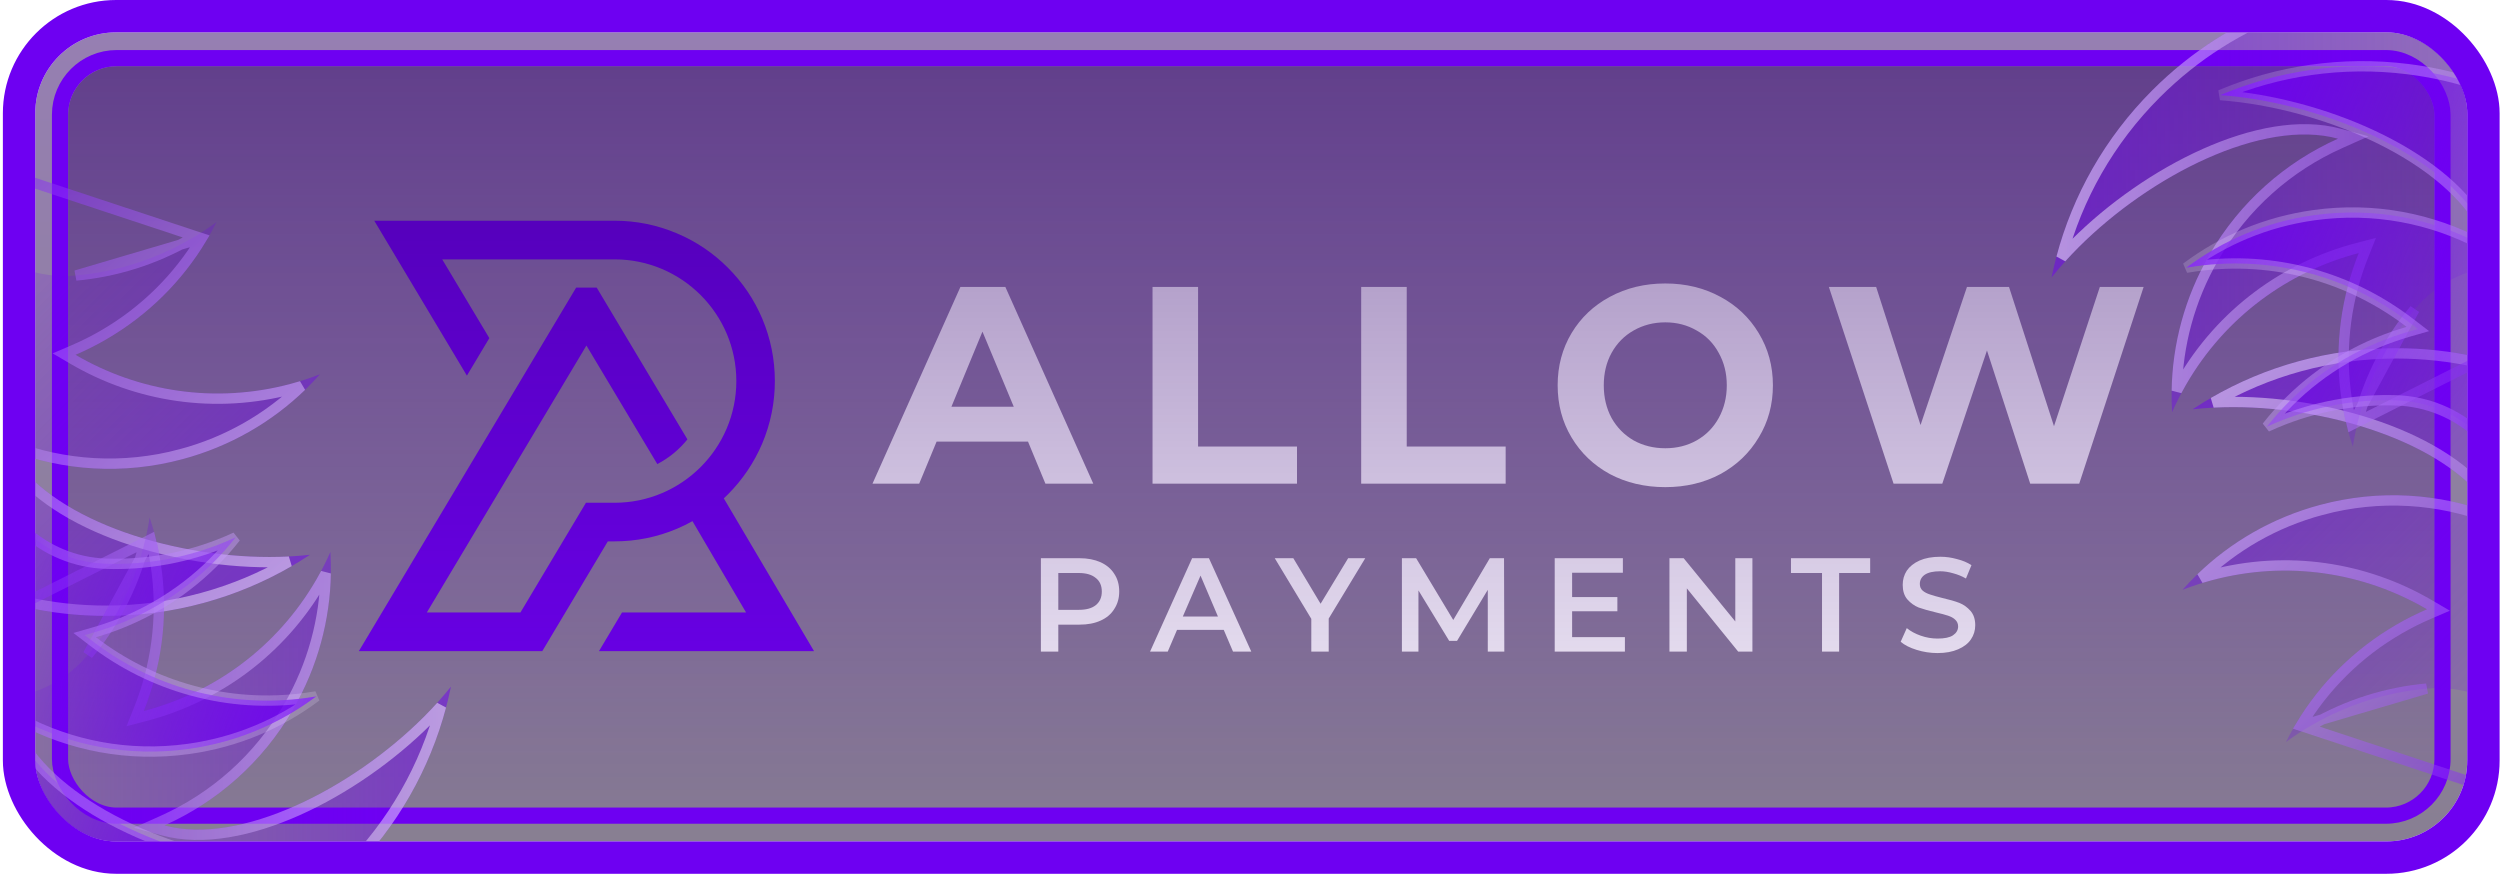
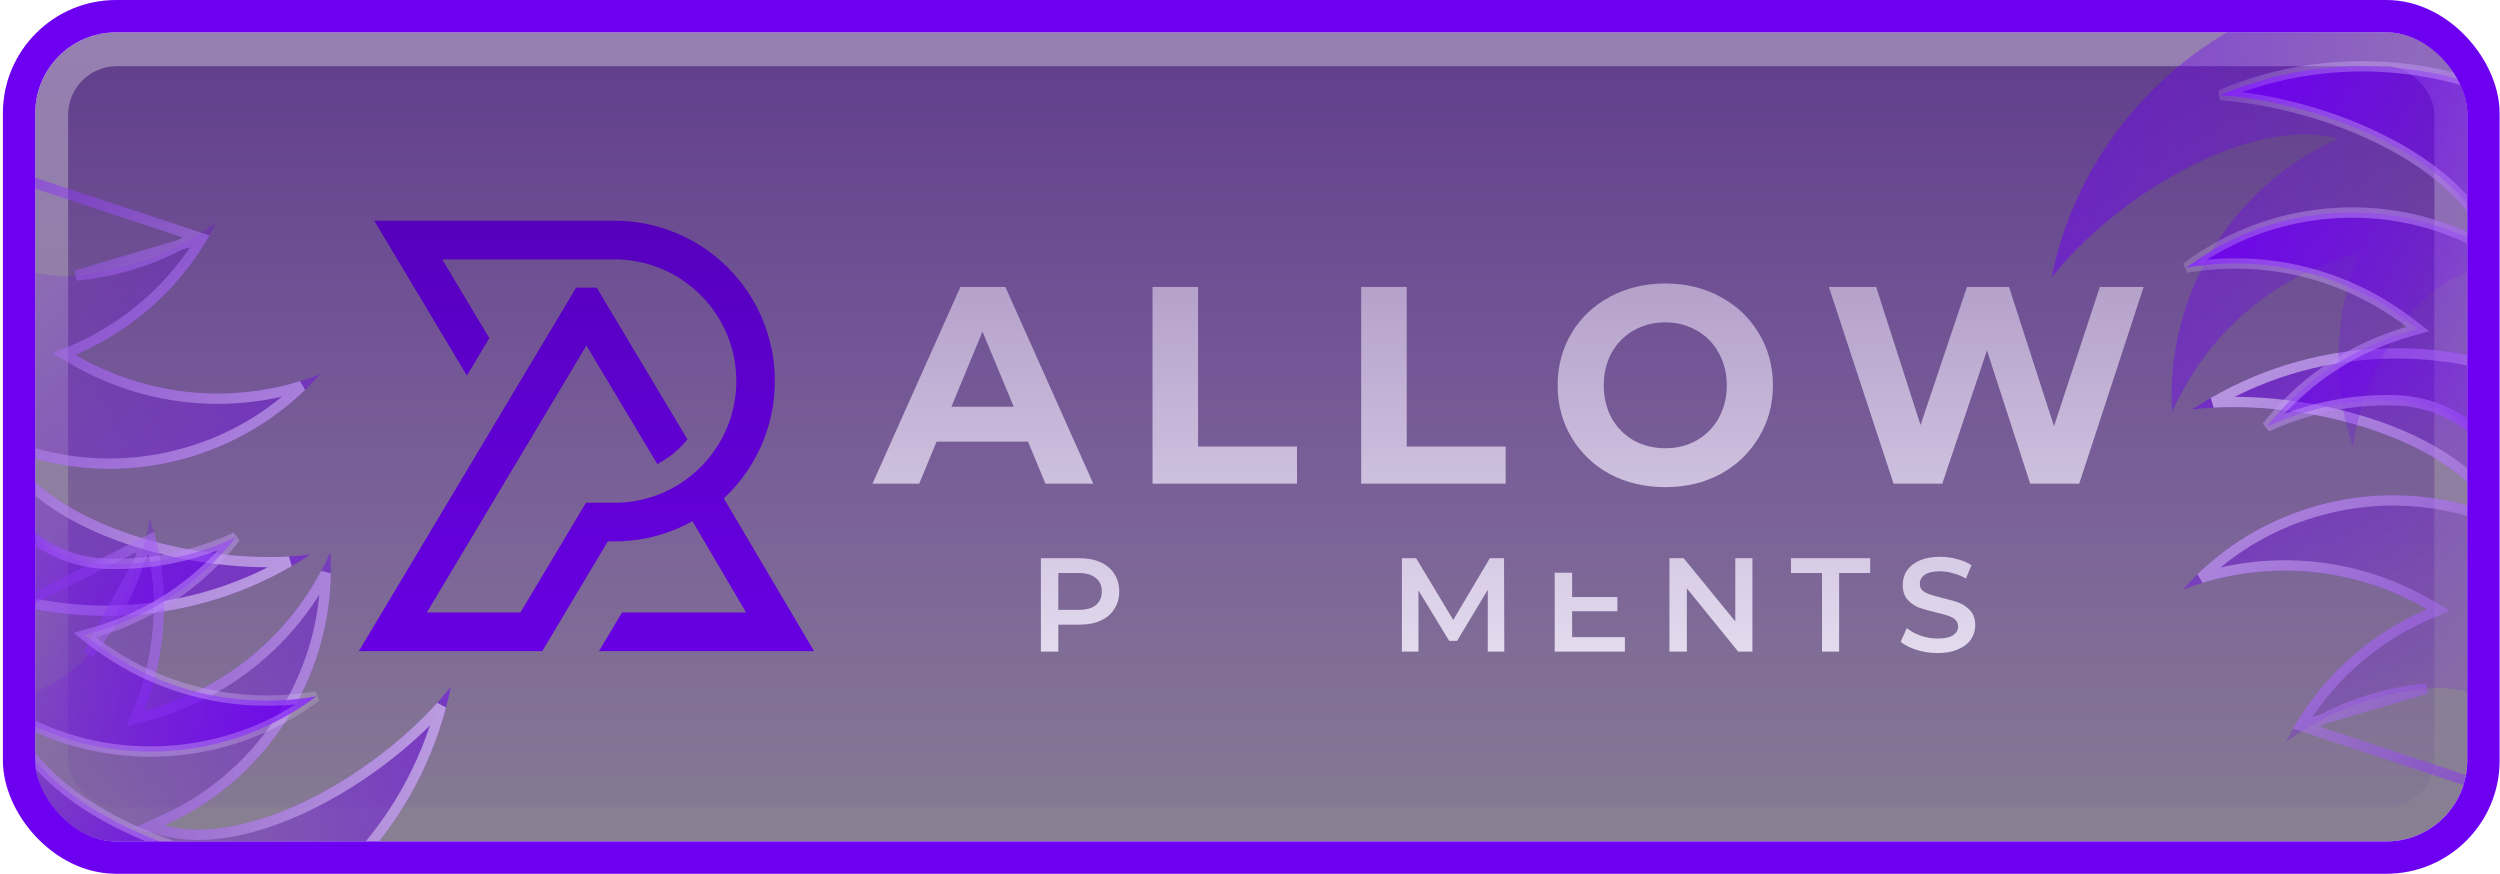
<svg xmlns="http://www.w3.org/2000/svg" width="309" height="108" viewBox="0 0 309 108" fill="none">
  <g clip-path="url(#clip0_341_18)">
    <rect x="4.355" y="4" width="300.598" height="100" rx="10" fill="url(#paint0_linear_341_18)" fill-opacity="0.5" />
    <path d="M76.878 75.704H92.215L85.589 64.414C84.971 64.758 84.332 65.075 83.671 65.354C81.225 66.386 78.63 66.913 75.959 66.913H75.126L67.028 80.476H44.355L71.214 35.545H73.75L84.966 54.306C83.955 55.563 82.687 56.611 81.242 57.358L72.482 42.709L52.755 75.704H64.325L72.423 62.141H75.959C84.256 62.141 91.011 55.396 91.011 47.099C91.011 38.802 84.256 32.058 75.959 32.058H54.657L60.482 41.79L57.709 46.428L46.258 27.28H75.959C78.63 27.28 81.225 27.807 83.671 28.844C86.03 29.838 88.152 31.268 89.969 33.09C91.785 34.906 93.214 37.023 94.214 39.382C95.246 41.828 95.772 44.423 95.772 47.099C95.772 49.77 95.246 52.366 94.214 54.811C93.214 57.17 91.785 59.287 89.969 61.109C89.802 61.275 89.635 61.437 89.463 61.598L100.614 80.476H74.035L76.878 75.704Z" fill="#6E00F2" />
    <path fill-rule="evenodd" clip-rule="evenodd" d="M205.829 60.209C203.292 60.209 201.006 59.671 198.98 58.595C196.972 57.502 195.395 55.996 194.247 54.077C193.1 52.168 192.526 50.017 192.526 47.623C192.526 45.239 193.1 43.087 194.247 41.169C195.395 39.259 196.972 37.762 198.98 36.687C201.006 35.593 203.292 35.037 205.829 35.037C208.357 35.037 210.634 35.593 212.642 36.687C214.65 37.762 216.228 39.259 217.375 41.169C218.541 43.087 219.132 45.239 219.132 47.623C219.132 50.017 218.541 52.168 217.375 54.077C216.228 55.996 214.65 57.502 212.642 58.595C210.634 59.671 208.357 60.209 205.829 60.209ZM205.829 55.404C207.264 55.404 208.554 55.081 209.702 54.436C210.867 53.773 211.782 52.849 212.427 51.675C213.09 50.483 213.431 49.129 213.431 47.623C213.431 46.117 213.09 44.781 212.427 43.607C211.782 42.415 210.867 41.491 209.702 40.846C208.554 40.183 207.264 39.842 205.829 39.842C204.395 39.842 203.086 40.183 201.921 40.846C200.773 41.491 199.859 42.415 199.196 43.607C198.55 44.781 198.227 46.117 198.227 47.623C198.227 49.129 198.55 50.483 199.196 51.675C199.859 52.849 200.773 53.773 201.921 54.436C203.086 55.081 204.395 55.404 205.829 55.404Z" fill="white" />
    <path fill-rule="evenodd" clip-rule="evenodd" d="M127.06 54.579H115.765L113.614 59.779H107.841L118.706 35.467H124.263L135.128 59.779H129.212L127.06 54.579ZM125.303 50.276L121.431 40.989L117.594 50.276H125.303Z" fill="white" />
    <path d="M142.453 35.467H148.082V55.189H160.309V59.779H142.453V35.467Z" fill="white" />
    <path d="M173.872 35.467H168.242V59.779H186.099V55.189H173.872V35.467Z" fill="white" />
    <path d="M250.933 59.779H256.993L264.953 35.467H259.539L253.873 52.679L248.315 35.467H243.116L237.379 52.535L231.893 35.467H226.048L234.044 59.779H240.068L245.59 43.32L250.933 59.779Z" fill="white" />
    <path d="M236.897 80.325C237.73 80.585 238.591 80.719 239.478 80.719C240.482 80.719 241.325 80.558 242.024 80.253C242.741 79.948 243.261 79.536 243.602 79.034C243.96 78.514 244.14 77.922 244.14 77.277C244.14 76.542 243.942 75.95 243.566 75.52C243.181 75.072 242.714 74.731 242.168 74.516C241.612 74.301 240.913 74.104 240.052 73.906C239.407 73.745 238.905 73.602 238.546 73.476C238.187 73.36 237.883 73.207 237.65 73.01C237.407 72.795 237.291 72.526 237.291 72.185C237.291 71.71 237.488 71.325 237.901 71.038C238.331 70.751 238.958 70.608 239.801 70.608C240.321 70.608 240.859 70.697 241.415 70.859C241.961 71.002 242.49 71.217 242.992 71.504L243.674 69.855C243.172 69.523 242.571 69.272 241.881 69.102C241.208 68.913 240.527 68.815 239.837 68.815C238.806 68.815 237.945 68.976 237.255 69.281C236.556 69.595 236.036 70.016 235.677 70.536C235.337 71.065 235.175 71.647 235.175 72.293C235.175 73.037 235.364 73.638 235.749 74.086C236.152 74.543 236.619 74.875 237.148 75.09C237.694 75.287 238.411 75.484 239.299 75.699C239.917 75.843 240.411 75.977 240.769 76.094C241.146 76.219 241.45 76.381 241.666 76.596C241.899 76.811 242.024 77.089 242.024 77.421C242.024 77.878 241.809 78.245 241.379 78.532C240.966 78.801 240.339 78.927 239.478 78.927C238.779 78.927 238.089 78.81 237.399 78.568C236.726 78.335 236.152 78.021 235.677 77.636L234.924 79.321C235.399 79.733 236.054 80.065 236.897 80.325Z" fill="white" />
    <path fill-rule="evenodd" clip-rule="evenodd" d="M136.041 69.496C135.297 69.164 134.427 68.994 133.423 68.994H128.654V80.54H130.806V77.205H133.423C134.427 77.205 135.297 77.044 136.041 76.703C136.776 76.372 137.341 75.897 137.726 75.269C138.13 74.651 138.336 73.933 138.336 73.118C138.336 72.257 138.13 71.531 137.726 70.93C137.341 70.312 136.776 69.837 136.041 69.496ZM135.431 74.803C134.947 75.188 134.248 75.377 133.316 75.377H130.806V70.823H133.316C134.248 70.823 134.947 71.029 135.431 71.432C135.933 71.818 136.184 72.383 136.184 73.118C136.184 73.835 135.933 74.4 135.431 74.803Z" fill="white" />
-     <path fill-rule="evenodd" clip-rule="evenodd" d="M145.481 77.851H151.254L152.401 80.54H154.66L149.425 68.994H147.345L142.146 80.54H144.333L145.481 77.851ZM148.385 71.145L150.537 76.201H146.198L148.385 71.145Z" fill="white" />
-     <path d="M164.229 76.452V80.54H162.077V76.488L157.559 68.994H159.854L163.225 74.624L166.631 68.994H168.747L164.229 76.452Z" fill="white" />
    <path d="M183.89 72.903V80.54H185.934L185.898 68.994H184.141L179.623 76.632L175.033 68.994H173.276V80.54H175.32V72.974L179.121 79.213H180.089L183.89 72.903Z" fill="white" />
-     <path d="M200.839 78.747V80.54H192.162V68.994H200.588V70.787H194.313V73.799H199.907V75.556H194.313V78.747H200.839Z" fill="white" />
+     <path d="M200.839 78.747V80.54H192.162V68.994V70.787H194.313V73.799H199.907V75.556H194.313V78.747H200.839Z" fill="white" />
    <path d="M216.598 80.54V68.994H214.482V76.811L208.1 68.994H206.343V80.54H208.494V72.723L214.841 80.54H216.598Z" fill="white" />
    <path d="M225.201 70.823H221.364V68.994H231.153V70.823H227.316V80.54H225.201V70.823Z" fill="white" />
    <g filter="url(#filter0_i_341_18)">
      <rect x="8.418" y="8.186" width="292.472" height="91.629" rx="6" fill="url(#paint1_linear_341_18)" fill-opacity="0.5" />
    </g>
-     <rect x="7.418" y="7.186" width="294.472" height="93.629" rx="7" stroke="#6E00F2" stroke-width="2" />
    <path d="M317.027 102.023C316.844 100.128 316.502 98.222 315.993 96.322C314.088 89.211 307.255 84.438 299.924 85.112C295.07 85.558 290.233 87.037 285.735 89.634C284.62 90.277 283.554 90.974 282.538 91.717C285.481 85.83 290.125 80.711 296.252 77.174C297.47 76.471 298.714 75.849 299.976 75.308C292.229 70.769 282.739 69.212 273.38 71.719C272.137 72.053 270.927 72.449 269.753 72.905C274.12 67.98 279.93 64.237 286.763 62.407C294.117 60.436 301.552 60.975 308.159 63.499C303.366 55.118 288.536 50.32 276.008 50.32C274.313 50.32 272.639 50.412 270.992 50.592C278.223 45.817 286.887 43.037 296.2 43.037C309.995 43.037 322.366 49.136 330.764 58.783C333.795 73.547 329.583 89.502 318.129 100.957C317.766 101.319 317.399 101.675 317.027 102.023Z" fill="url(#paint2_linear_341_18)" />
    <path d="M284.368 89.709C284.713 89.494 285.062 89.285 285.415 89.081C285.415 89.081 285.415 89.081 285.415 89.081L285.735 89.634C290.233 87.037 295.07 85.558 299.924 85.112L284.368 89.709ZM284.368 89.709C287.254 84.898 291.367 80.732 296.571 77.727C297.768 77.036 298.989 76.426 300.228 75.895L301.39 75.396L300.299 74.757C292.41 70.135 282.745 68.549 273.215 71.103L273.215 71.103C272.82 71.208 272.429 71.32 272.041 71.438C276.073 67.538 281.125 64.579 286.929 63.023L286.771 62.434L286.929 63.023C294.148 61.089 301.446 61.618 307.931 64.096L309.6 64.733L308.713 63.182C306.21 58.805 301.143 55.439 295.212 53.17C289.263 50.894 282.346 49.681 276.008 49.681C275.191 49.681 274.379 49.703 273.572 49.744C280.225 45.885 287.954 43.676 296.2 43.676C309.742 43.676 321.892 49.635 330.172 59.076C333.096 73.593 328.931 89.251 317.677 100.505C317.623 100.559 317.568 100.613 317.514 100.667L284.368 89.709Z" stroke="url(#paint3_linear_341_18)" stroke-opacity="0.5" stroke-width="1.277" />
    <path d="M322.488 38.112C321.019 36.901 319.43 35.795 317.726 34.812C311.351 31.131 303.144 32.587 298.436 38.248C295.32 41.995 292.945 46.461 291.601 51.478C291.267 52.722 291.006 53.968 290.814 55.212C288.732 48.968 288.396 42.065 290.227 35.231C290.591 33.872 291.031 32.553 291.541 31.278C282.853 33.547 275.042 39.157 270.198 47.547C269.554 48.662 268.979 49.798 268.471 50.95C268.076 44.38 269.539 37.625 273.076 31.498C276.882 24.905 282.521 20.029 288.977 17.142C279.661 14.604 265.782 21.699 256.924 30.557C255.725 31.756 254.607 33.005 253.569 34.296C255.306 25.807 259.467 17.715 266.052 11.129C275.807 1.375 288.866 -3.061 301.627 -2.177C314.209 6.12 322.513 20.38 322.513 36.579C322.513 37.092 322.505 37.603 322.488 38.112Z" fill="url(#paint4_linear_341_18)" />
-     <path d="M290.688 52.497C290.779 52.102 290.878 51.708 290.984 51.313C290.984 51.313 290.984 51.313 290.984 51.313L291.601 51.478C292.945 46.461 295.32 41.995 298.436 38.248L290.688 52.497ZM290.688 52.497C289.326 47.055 289.289 41.201 290.844 35.397C291.202 34.062 291.634 32.767 292.134 31.515L292.603 30.341L291.379 30.66C282.533 32.97 274.577 38.683 269.644 47.227L269.644 47.227C269.44 47.581 269.243 47.937 269.052 48.295C269.145 42.686 270.624 37.021 273.629 31.818L273.1 31.512L273.629 31.818C277.366 25.345 282.9 20.559 289.237 17.725L290.869 16.995L289.145 16.526C284.28 15.2 278.317 16.404 272.519 18.993C266.702 21.59 260.954 25.624 256.472 30.106C255.894 30.683 255.335 31.273 254.794 31.872C256.77 24.439 260.673 17.412 266.504 11.581C276.08 2.005 288.885 -2.372 301.415 -1.551C313.748 6.646 321.874 20.663 321.874 36.579C321.874 36.656 321.874 36.732 321.874 36.809L290.688 52.497Z" stroke="url(#paint5_linear_341_18)" stroke-opacity="0.5" stroke-width="1.277" />
    <path d="M281.293 52.258C280.917 52.417 280.544 52.581 280.176 52.751C283.637 48.336 288.237 44.714 293.774 42.38C294.439 42.099 295.109 41.841 295.781 41.606L295.577 41.023L295.781 41.606C296.395 41.391 297.011 41.194 297.63 41.016L298.845 40.666L297.842 39.896C290.589 34.329 281.196 31.554 271.422 32.903C271.017 32.959 270.615 33.022 270.216 33.091C274.701 29.722 280.082 27.413 286.034 26.591C293.438 25.569 300.613 27.002 306.74 30.266L308.317 31.106L307.63 29.457C305.69 24.802 301.081 20.833 295.478 17.844C289.858 14.846 283.145 12.783 276.856 11.995C276.046 11.894 275.238 11.814 274.432 11.755C281.513 8.753 289.456 7.522 297.639 8.547C300.725 8.933 303.698 9.622 306.533 10.581C319.558 23.184 324.347 42.906 317.098 60.721C315.645 64.291 313.793 67.578 311.615 70.552C311.787 68.131 311.711 65.657 311.366 63.158C310.317 55.557 303.873 49.739 296.203 49.486C291.241 49.322 286.166 50.204 281.293 52.258L281.293 52.258Z" fill="url(#paint6_linear_341_18)" stroke="url(#paint7_linear_341_18)" stroke-width="1.277" />
    <path d="M-7.719 17.14C-7.535 19.035 -7.194 20.94 -6.685 22.841C-4.779 29.952 2.054 34.724 9.385 34.051C14.239 33.604 19.076 32.126 23.574 29.529C24.689 28.885 25.755 28.189 26.77 27.445C23.827 33.332 19.183 38.451 13.057 41.989C11.838 42.692 10.595 43.313 9.333 43.855C17.08 48.394 26.57 49.951 35.928 47.443C37.172 47.11 38.382 46.713 39.555 46.258C35.189 51.183 29.378 54.925 22.545 56.756C15.191 58.727 7.757 58.187 1.15 55.664C5.943 64.045 20.773 68.843 33.301 68.842C34.996 68.842 36.67 68.75 38.317 68.571C31.086 73.346 22.422 76.125 13.108 76.125C-0.687 76.125 -13.057 70.027 -21.455 60.379C-24.486 45.615 -20.275 29.661 -8.82 18.206C-8.457 17.843 -8.09 17.488 -7.719 17.14Z" fill="url(#paint8_linear_341_18)" />
    <path d="M24.94 29.454C24.596 29.668 24.247 29.878 23.893 30.082C23.893 30.082 23.893 30.082 23.893 30.082L23.574 29.529C19.076 32.126 14.239 33.604 9.385 34.051L24.94 29.454ZM24.94 29.454C22.055 34.265 17.942 38.431 12.738 41.435C11.541 42.126 10.32 42.736 9.081 43.268L7.918 43.766L9.01 44.406C16.898 49.028 26.564 50.614 36.094 48.06L36.094 48.06C36.488 47.954 36.88 47.842 37.267 47.724C33.235 51.624 28.184 54.584 22.38 56.139L22.538 56.728L22.38 56.139C15.16 58.074 7.863 57.544 1.378 55.067L-0.292 54.429L0.596 55.981C3.098 60.358 8.165 63.723 14.096 65.993C20.046 68.269 26.963 69.481 33.301 69.481C34.118 69.481 34.93 69.46 35.737 69.418C29.083 73.277 21.355 75.487 13.108 75.487C-0.434 75.487 -12.584 69.528 -20.863 60.086C-23.788 45.57 -19.622 29.912 -8.368 18.658C-8.314 18.603 -8.26 18.549 -8.205 18.495L24.94 29.454Z" stroke="url(#paint9_linear_341_18)" stroke-opacity="0.5" stroke-width="1.277" />
    <path d="M-13.18 81.051C-11.71 82.262 -10.121 83.368 -8.417 84.351C-2.042 88.032 6.165 86.575 10.872 80.915C13.989 77.167 16.364 72.701 17.708 67.684C18.041 66.441 18.303 65.195 18.495 63.951C20.576 70.195 20.913 77.098 19.082 83.931C18.717 85.291 18.277 86.609 17.768 87.884C26.456 85.616 34.267 80.006 39.111 71.616C39.755 70.501 40.33 69.365 40.838 68.213C41.232 74.783 39.77 81.538 36.233 87.664C32.426 94.258 26.788 99.134 20.332 102.021C29.647 104.558 43.526 97.464 52.385 88.605C53.583 87.407 54.702 86.158 55.74 84.867C54.003 93.356 49.842 101.448 43.256 108.033C33.502 117.788 20.442 122.223 7.682 121.339C-4.901 113.043 -13.204 98.783 -13.204 82.584C-13.204 82.071 -13.197 81.56 -13.18 81.051Z" fill="url(#paint10_linear_341_18)" />
    <path d="M18.621 66.665C18.529 67.06 18.431 67.455 18.325 67.85C18.325 67.85 18.325 67.85 18.325 67.85L17.708 67.684C16.364 72.701 13.989 77.167 10.872 80.915L18.621 66.665ZM18.621 66.665C19.983 72.107 20.02 77.962 18.465 83.766C18.107 85.101 17.675 86.395 17.175 87.647L16.705 88.822L17.929 88.502C26.775 86.192 34.731 80.479 39.664 71.935L39.664 71.935C39.868 71.581 40.066 71.225 40.257 70.868C40.163 76.477 38.684 82.141 35.68 87.345L36.208 87.65L35.68 87.345C31.943 93.818 26.409 98.604 20.071 101.437L18.44 102.167L20.164 102.637C25.029 103.962 30.991 102.759 36.79 100.17C42.606 97.573 48.355 93.539 52.837 89.057C53.414 88.479 53.973 87.89 54.514 87.29C52.538 94.723 48.636 101.751 42.805 107.582C33.229 117.157 20.424 121.535 7.894 120.713C-4.439 112.517 -12.566 98.499 -12.566 82.584C-12.566 82.507 -12.566 82.43 -12.565 82.354L18.621 66.665Z" stroke="url(#paint11_linear_341_18)" stroke-opacity="0.5" stroke-width="1.277" />
    <path d="M28.016 66.904C28.392 66.746 28.764 66.581 29.132 66.411C25.671 70.826 21.072 74.448 15.535 76.783C14.869 77.063 14.2 77.321 13.527 77.557L13.732 78.139L13.527 77.557C12.914 77.772 12.297 77.968 11.679 78.146L10.464 78.497L11.467 79.267C18.72 84.834 28.113 87.609 37.886 86.259C38.291 86.204 38.693 86.141 39.093 86.072C34.607 89.441 29.227 91.75 23.274 92.571C15.871 93.593 8.696 92.161 2.569 88.897L0.992 88.056L1.679 89.706C3.618 94.36 8.227 98.329 13.831 101.319C19.451 104.317 26.163 106.38 32.452 107.167C33.263 107.269 34.071 107.349 34.877 107.408C27.796 110.41 19.852 111.641 11.67 110.616C8.584 110.229 5.611 109.54 2.776 108.582C-10.25 95.979 -15.038 76.257 -7.79 58.442C-6.337 54.871 -4.485 51.584 -2.306 48.611C-2.478 51.031 -2.403 53.506 -2.058 56.005C-1.009 63.605 5.436 69.424 13.105 69.677C18.067 69.841 23.143 68.959 28.016 66.904L28.016 66.904Z" fill="url(#paint12_linear_341_18)" stroke="url(#paint13_linear_341_18)" stroke-width="1.277" />
  </g>
  <rect x="2.355" y="2" width="304.598" height="104" rx="12" stroke="#6E00F2" stroke-width="4" />
  <defs>
    <filter id="filter0_i_341_18" x="-2.582" y="-3.814" width="305.472" height="105.629" filterUnits="userSpaceOnUse" color-interpolation-filters="sRGB">
      <feGaussianBlur stdDeviation="5.4" />
    </filter>
    <linearGradient id="paint0_linear_341_18" x1="154.654" y1="4" x2="154.654" y2="104" gradientUnits="userSpaceOnUse">
      <stop stop-color="#2E0066" />
      <stop offset="1" stop-color="#120026" />
    </linearGradient>
    <linearGradient id="paint1_linear_341_18" x1="154.655" y1="8.186" x2="154.655" y2="99.815" gradientUnits="userSpaceOnUse">
      <stop stop-color="#2E0066" />
      <stop offset="1" stop-color="#40008C" stop-opacity="0.1" />
    </linearGradient>
    <linearGradient id="paint2_linear_341_18" x1="276.531" y1="45.052" x2="325.282" y2="93.803" gradientUnits="userSpaceOnUse">
      <stop stop-color="#6E00F2" stop-opacity="0.5" />
      <stop offset="1" stop-color="#6E00F2" stop-opacity="0" />
    </linearGradient>
    <linearGradient id="paint3_linear_341_18" x1="276.531" y1="45.052" x2="325.282" y2="93.803" gradientUnits="userSpaceOnUse">
      <stop stop-color="white" />
      <stop offset="1" stop-color="#6E00F2" />
    </linearGradient>
    <linearGradient id="paint4_linear_341_18" x1="253.569" y1="26.462" x2="322.513" y2="26.462" gradientUnits="userSpaceOnUse">
      <stop stop-color="#6E00F2" stop-opacity="0.5" />
      <stop offset="1" stop-color="#6E00F2" stop-opacity="0" />
    </linearGradient>
    <linearGradient id="paint5_linear_341_18" x1="253.569" y1="26.462" x2="322.513" y2="26.462" gradientUnits="userSpaceOnUse">
      <stop stop-color="white" />
      <stop offset="1" stop-color="#6E00F2" />
    </linearGradient>
    <linearGradient id="paint6_linear_341_18" x1="266.871" y1="24.306" x2="323.267" y2="47.254" gradientUnits="userSpaceOnUse">
      <stop stop-color="#6E00F2" />
      <stop offset="1" stop-color="#6E00F2" stop-opacity="0" />
    </linearGradient>
    <linearGradient id="paint7_linear_341_18" x1="266.871" y1="24.306" x2="323.267" y2="47.254" gradientUnits="userSpaceOnUse">
      <stop stop-color="white" stop-opacity="0.1" />
      <stop offset="1" stop-color="#6E00F2" />
    </linearGradient>
    <linearGradient id="paint8_linear_341_18" x1="32.778" y1="74.11" x2="-15.973" y2="25.359" gradientUnits="userSpaceOnUse">
      <stop stop-color="#6E00F2" stop-opacity="0.5" />
      <stop offset="1" stop-color="#6E00F2" stop-opacity="0" />
    </linearGradient>
    <linearGradient id="paint9_linear_341_18" x1="32.778" y1="74.11" x2="-15.973" y2="25.359" gradientUnits="userSpaceOnUse">
      <stop stop-color="white" />
      <stop offset="1" stop-color="#6E00F2" />
    </linearGradient>
    <linearGradient id="paint10_linear_341_18" x1="55.74" y1="92.7" x2="-13.204" y2="92.7" gradientUnits="userSpaceOnUse">
      <stop stop-color="#6E00F2" stop-opacity="0.5" />
      <stop offset="1" stop-color="#6E00F2" stop-opacity="0" />
    </linearGradient>
    <linearGradient id="paint11_linear_341_18" x1="55.74" y1="92.7" x2="-13.204" y2="92.7" gradientUnits="userSpaceOnUse">
      <stop stop-color="white" />
      <stop offset="1" stop-color="#6E00F2" />
    </linearGradient>
    <linearGradient id="paint12_linear_341_18" x1="42.438" y1="94.856" x2="-13.959" y2="71.909" gradientUnits="userSpaceOnUse">
      <stop stop-color="#6E00F2" />
      <stop offset="1" stop-color="#6E00F2" stop-opacity="0" />
    </linearGradient>
    <linearGradient id="paint13_linear_341_18" x1="42.438" y1="94.856" x2="-13.959" y2="71.909" gradientUnits="userSpaceOnUse">
      <stop stop-color="white" stop-opacity="0.1" />
      <stop offset="1" stop-color="#6E00F2" />
    </linearGradient>
    <clipPath id="clip0_341_18">
      <rect x="4.355" y="4" width="300.598" height="100" rx="10" fill="white" />
    </clipPath>
  </defs>
</svg>